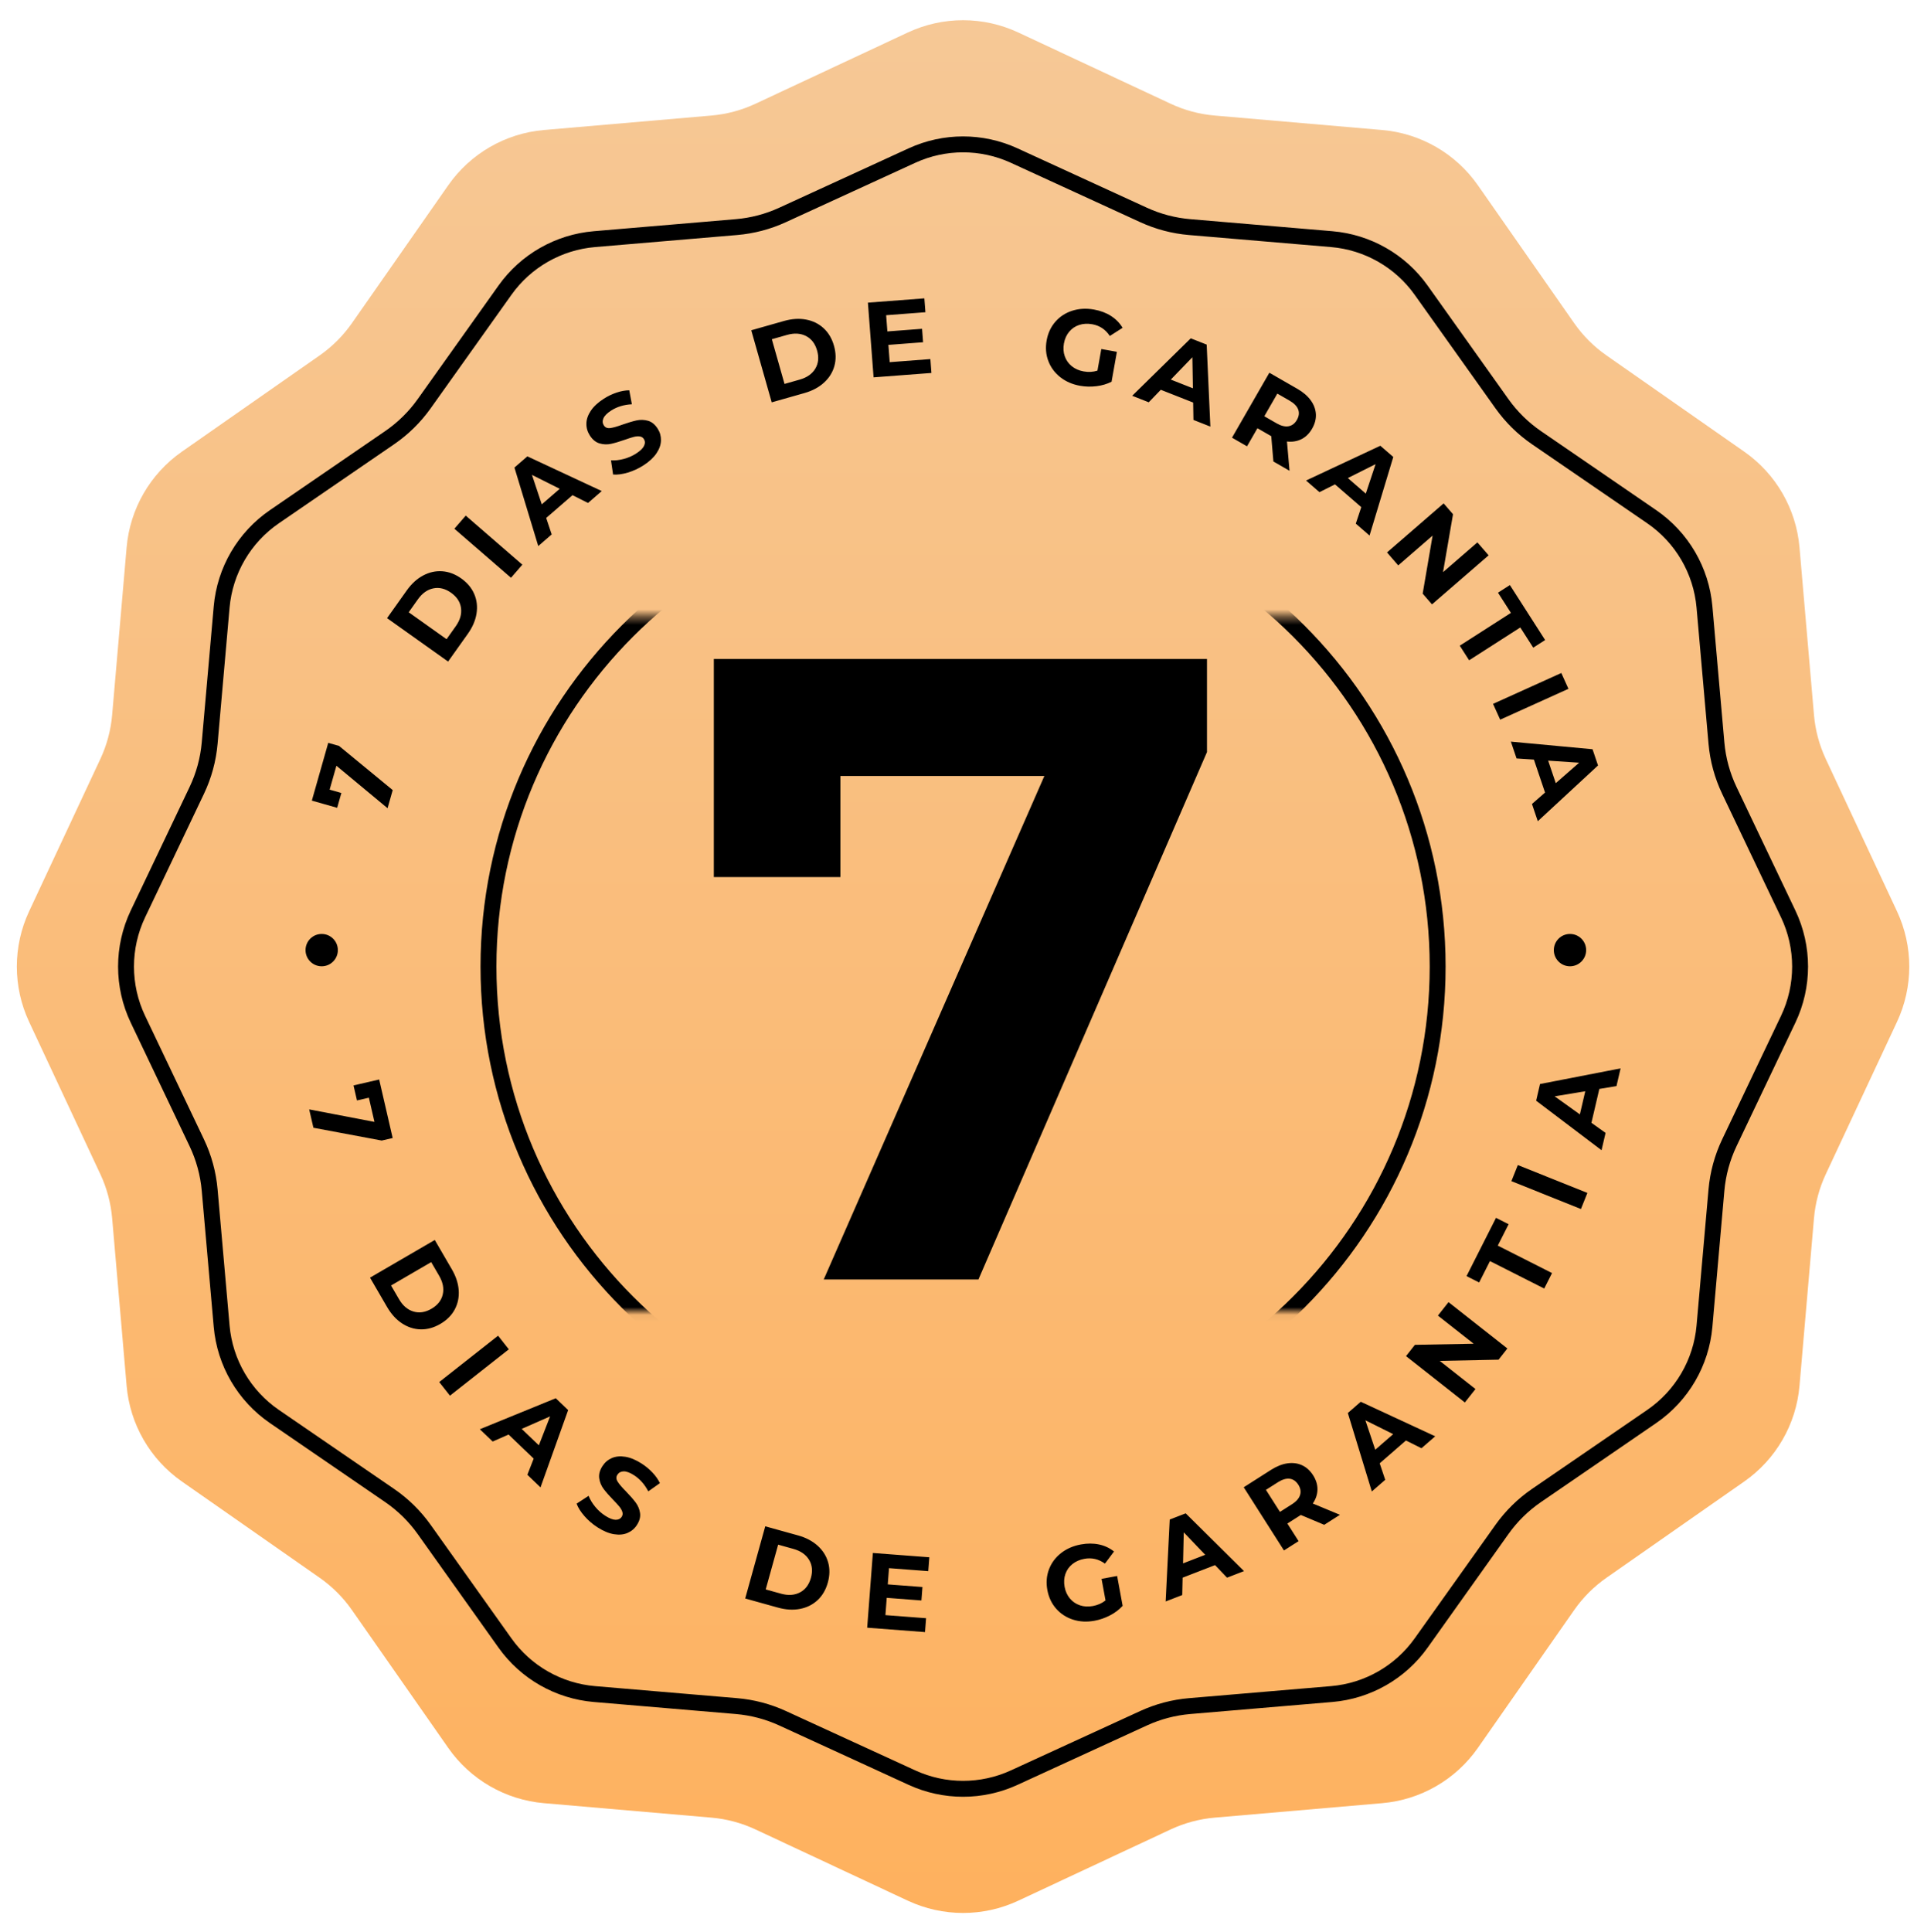
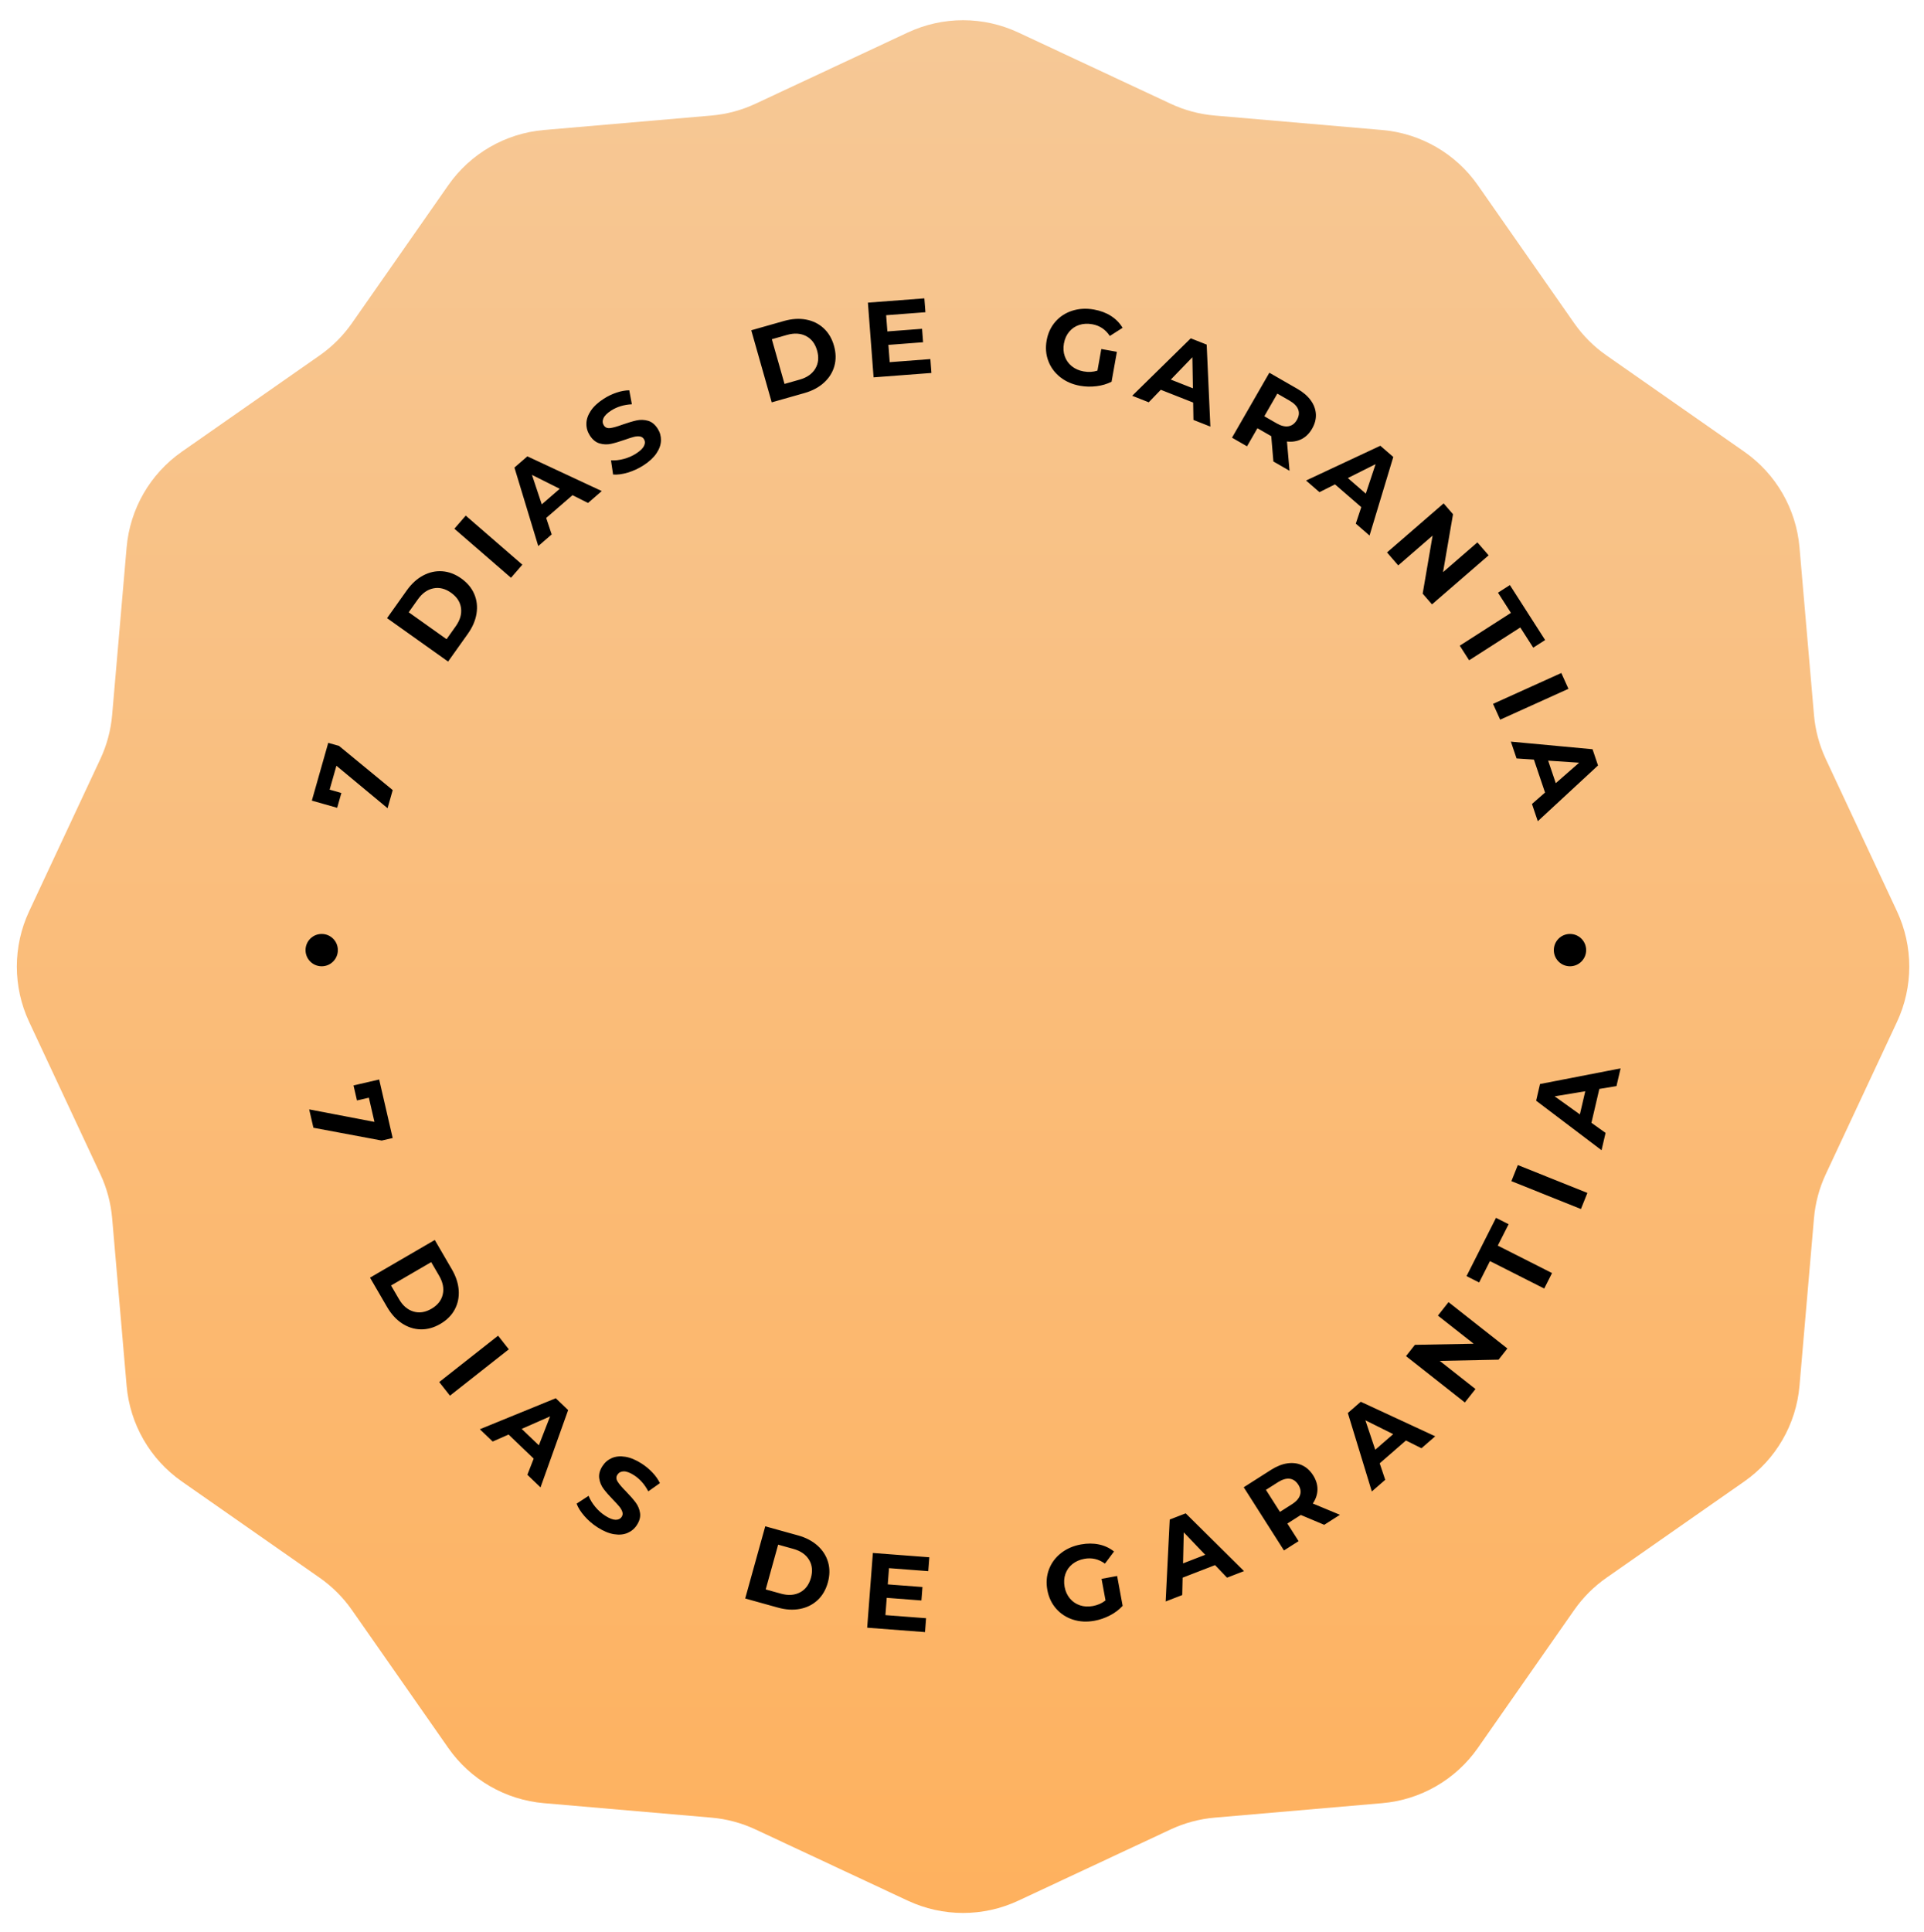
<svg xmlns="http://www.w3.org/2000/svg" width="251" height="252" viewBox="0 0 251 252" fill="none">
  <g clip-path="url(#clip0_18_329)">
    <g clip-path="url(#clip1_18_329)">
-       <path d="M118.432 4.239C122.999 2.103 128.278 2.103 132.845 4.239L152.718 13.532C154.527 14.378 156.471 14.899 158.46 15.071L180.318 16.959C185.341 17.393 189.912 20.033 192.8 24.166L205.363 42.151C206.507 43.788 207.93 45.21 209.567 46.354L227.552 58.918C231.685 61.805 234.324 66.377 234.758 71.4L236.647 93.257C236.819 95.247 237.34 97.191 238.185 98.999L247.479 118.873C249.614 123.439 249.614 128.719 247.479 133.285L238.185 153.159C237.34 154.967 236.819 156.911 236.647 158.901L234.758 180.758C234.324 185.781 231.685 190.353 227.552 193.24L209.567 205.804C207.93 206.947 206.507 208.37 205.363 210.008L192.8 227.992C189.912 232.126 185.341 234.765 180.318 235.198L158.46 237.087C156.471 237.259 154.527 237.78 152.718 238.625L132.845 247.919C128.278 250.055 122.999 250.055 118.432 247.919L98.559 238.625C96.75 237.78 94.806 237.259 92.817 237.087L70.959 235.198C65.937 234.765 61.365 232.126 58.478 227.992L45.913 210.008C44.77 208.37 43.347 206.947 41.71 205.804L23.725 193.24C19.592 190.353 16.953 185.781 16.519 180.758L14.63 158.901C14.459 156.911 13.938 154.967 13.092 153.159L3.798 133.285C1.663 128.719 1.663 123.439 3.798 118.873L13.092 98.999C13.938 97.191 14.459 95.247 14.63 93.257L16.519 71.4C16.953 66.377 19.592 61.805 23.725 58.918L41.71 46.354C43.347 45.21 44.77 43.788 45.913 42.151L58.478 24.166C61.365 20.033 65.937 17.393 70.959 16.959L92.817 15.071C94.806 14.899 96.75 14.378 98.559 13.532L118.432 4.239Z" fill="url(#paint0_linear_18_329)" />
-       <path d="M132.302 20.289L149.191 28.04C151.086 28.91 153.117 29.445 155.195 29.621L173.732 31.193C178.409 31.589 182.674 34.023 185.396 37.847L195.946 52.669C197.175 54.395 198.697 55.891 200.444 57.089L215.482 67.399C219.419 70.099 221.943 74.418 222.361 79.174L223.923 96.924C224.112 99.069 224.683 101.162 225.609 103.105L233.282 119.208C235.353 123.555 235.353 128.604 233.282 132.951L225.609 149.054C224.683 150.997 224.112 153.09 223.923 155.235L222.361 172.986C221.943 177.742 219.419 182.06 215.482 184.76L200.444 195.07C198.697 196.268 197.175 197.765 195.946 199.49L185.396 214.313C182.674 218.137 178.409 220.57 173.732 220.967L155.195 222.538C153.117 222.715 151.086 223.25 149.191 224.119L132.302 231.871C128.072 233.812 123.205 233.812 118.975 231.871L102.086 224.119C100.191 223.25 98.16 222.715 96.082 222.538L77.545 220.967C72.868 220.57 68.603 218.137 65.881 214.313L55.331 199.49C54.102 197.765 52.58 196.268 50.833 195.07L35.795 184.76C31.858 182.06 29.334 177.742 28.916 172.986L27.353 155.235C27.165 153.09 26.594 150.997 25.668 149.054L17.995 132.951C15.924 128.604 15.924 123.555 17.995 119.208L25.668 103.105C26.594 101.162 27.165 99.069 27.353 96.924L28.916 79.174C29.334 74.418 31.858 70.099 35.795 67.399L50.833 57.089C52.58 55.891 54.102 54.395 55.331 52.669L65.881 37.847C68.603 34.023 72.868 31.589 77.545 31.193L96.082 29.621C98.16 29.445 100.191 28.91 102.086 28.04L118.975 20.289C123.205 18.347 128.072 18.347 132.302 20.289Z" stroke="black" stroke-width="2.075" />
+       <path d="M118.432 4.239C122.999 2.103 128.278 2.103 132.845 4.239L152.718 13.532C154.527 14.378 156.471 14.899 158.46 15.071L180.318 16.959C185.341 17.393 189.912 20.033 192.8 24.166L205.363 42.151C206.507 43.788 207.93 45.21 209.567 46.354L227.552 58.918C231.685 61.805 234.324 66.377 234.758 71.4L236.647 93.257C236.819 95.247 237.34 97.191 238.185 98.999L247.479 118.873C249.614 123.439 249.614 128.719 247.479 133.285L238.185 153.159C237.34 154.967 236.819 156.911 236.647 158.901L234.758 180.758C234.324 185.781 231.685 190.353 227.552 193.24L209.567 205.804C207.93 206.947 206.507 208.37 205.363 210.008L192.8 227.992C189.912 232.126 185.341 234.765 180.318 235.198L158.46 237.087C156.471 237.259 154.527 237.78 152.718 238.625L132.845 247.919C128.278 250.055 122.999 250.055 118.432 247.919L98.559 238.625C96.75 237.78 94.806 237.259 92.817 237.087L70.959 235.198C65.937 234.765 61.365 232.126 58.478 227.992L45.913 210.008C44.77 208.37 43.347 206.947 41.71 205.804L23.725 193.24C19.592 190.353 16.953 185.781 16.519 180.758L14.63 158.901C14.459 156.911 13.938 154.967 13.092 153.159L3.798 133.285C1.663 128.719 1.663 123.439 3.798 118.873L13.092 98.999C13.938 97.191 14.459 95.247 14.63 93.257L16.519 71.4C16.953 66.377 19.592 61.805 23.725 58.918L41.71 46.354C43.347 45.21 44.77 43.788 45.913 42.151L58.478 24.166C61.365 20.033 65.937 17.393 70.959 16.959L92.817 15.071C94.806 14.899 96.75 14.378 98.559 13.532Z" fill="url(#paint0_linear_18_329)" />
      <mask id="mask0_18_329" style="mask-type:alpha" maskUnits="userSpaceOnUse" x="21" y="80" width="208" height="92">
-         <path d="M228.712 80.422H21.873V171.043H228.712V80.422Z" fill="#D9D9D9" />
-       </mask>
+         </mask>
      <g mask="url(#mask0_18_329)">
-         <path d="M125.639 187.992C159.832 187.992 187.552 160.273 187.552 126.079C187.552 91.885 159.832 64.166 125.639 64.166C91.445 64.166 63.725 91.885 63.725 126.079C63.725 160.273 91.445 187.992 125.639 187.992Z" stroke="black" stroke-width="2.075" />
-       </g>
-       <path d="M157.46 85.956V98.097L127.643 166.893H107.46L136.245 101.219H109.639V114.399H93.125V85.956H157.46Z" fill="black" />
+         </g>
      <path d="M42.822 96.895L44.232 97.296L51.232 103.057L50.56 105.421L43.889 99.883L43.004 102.999L44.535 103.434L43.986 105.368L40.682 104.43L42.822 96.895ZM204.816 121.822C205.98 121.822 206.924 122.766 206.924 123.931C206.924 125.095 205.98 126.038 204.816 126.038C203.651 126.038 202.708 125.095 202.708 123.931C202.708 122.766 203.651 121.822 204.816 121.822ZM41.968 121.822C43.132 121.822 44.076 122.766 44.076 123.931C44.076 125.095 43.132 126.038 41.968 126.038C40.803 126.038 39.859 125.095 39.859 123.931C39.859 122.766 40.803 121.822 41.968 121.822ZM51.227 148.44L49.799 148.77L40.888 147.1L40.335 144.706L48.851 146.338L48.122 143.181L46.571 143.539L46.119 141.58L49.466 140.808L51.227 148.44ZM56.719 161.738L58.952 165.576C59.485 166.493 59.782 167.405 59.842 168.313C59.901 169.221 59.727 170.054 59.318 170.814C58.91 171.574 58.283 172.2 57.438 172.692C56.593 173.183 55.74 173.419 54.877 173.398C54.014 173.378 53.203 173.117 52.444 172.617C51.684 172.117 51.038 171.408 50.504 170.491L48.271 166.653L56.719 161.738ZM52.053 169.461C52.544 170.305 53.172 170.842 53.935 171.071C54.698 171.3 55.482 171.18 56.287 170.712C57.091 170.244 57.583 169.622 57.761 168.845C57.939 168.068 57.782 167.257 57.291 166.413L56.251 164.627L51.014 167.675L52.053 169.461ZM64.978 174.224L66.378 176.001L58.699 182.047L57.3 180.27L64.978 174.224ZM69.623 190.255L66.347 187.117L64.273 188.03L62.599 186.426L72.506 182.382L74.119 183.928L70.514 194.009L68.8 192.366L69.623 190.255ZM70.297 188.523L71.766 184.749L68.059 186.379L70.297 188.523ZM77.963 199.23C77.313 198.813 76.74 198.322 76.246 197.757C75.752 197.191 75.411 196.649 75.222 196.131L76.788 195.111C76.975 195.596 77.262 196.072 77.647 196.54C78.032 197.008 78.468 197.398 78.955 197.709C79.495 198.056 79.947 198.231 80.308 198.236C80.669 198.241 80.936 198.11 81.106 197.844C81.232 197.648 81.26 197.436 81.19 197.209C81.12 196.982 80.99 196.752 80.802 196.521C80.613 196.29 80.344 195.996 79.997 195.641C79.466 195.091 79.047 194.613 78.743 194.208C78.439 193.803 78.249 193.344 78.174 192.831C78.099 192.319 78.237 191.788 78.588 191.24C78.894 190.762 79.301 190.412 79.809 190.189C80.315 189.967 80.903 189.909 81.57 190.016C82.236 190.122 82.946 190.416 83.699 190.899C84.224 191.235 84.697 191.627 85.118 192.073C85.54 192.52 85.863 192.981 86.088 193.458L84.574 194.528C84.09 193.609 83.468 192.907 82.707 192.42C82.175 192.078 81.725 191.912 81.361 191.921C80.995 191.931 80.722 192.076 80.541 192.358C80.36 192.64 80.373 192.944 80.58 193.27C80.785 193.595 81.147 194.018 81.666 194.538C82.198 195.089 82.615 195.566 82.92 195.971C83.224 196.376 83.416 196.831 83.496 197.335C83.577 197.84 83.441 198.367 83.09 198.915C82.788 199.386 82.382 199.731 81.871 199.95C81.36 200.17 80.769 200.226 80.098 200.116C79.428 200.007 78.716 199.712 77.963 199.23ZM99.833 199.087L104.111 200.275C105.133 200.559 105.983 201.005 106.659 201.613C107.335 202.222 107.792 202.941 108.031 203.77C108.269 204.6 108.257 205.484 107.996 206.427C107.734 207.368 107.287 208.133 106.655 208.721C106.023 209.309 105.261 209.688 104.368 209.86C103.475 210.032 102.517 209.976 101.495 209.692L97.217 208.503L99.833 199.087ZM101.884 207.873C102.825 208.135 103.65 208.081 104.356 207.712C105.063 207.343 105.54 206.71 105.789 205.814C106.039 204.917 105.956 204.128 105.541 203.448C105.126 202.767 104.448 202.296 103.506 202.035L101.515 201.481L99.893 207.32L101.884 207.873ZM120.813 211.075L120.676 212.886L113.13 212.311L113.872 202.565L121.237 203.126L121.099 204.936L115.976 204.546L115.815 206.662L120.34 207.007L120.206 208.761L115.681 208.416L115.51 210.672L120.813 211.075ZM143.706 205.94L145.739 205.565L146.457 209.464C146.008 209.954 145.46 210.368 144.812 210.705C144.164 211.042 143.493 211.275 142.797 211.403C141.799 211.587 140.863 211.54 139.988 211.261C139.114 210.982 138.38 210.507 137.787 209.836C137.195 209.164 136.811 208.352 136.635 207.4C136.46 206.448 136.528 205.553 136.842 204.714C137.157 203.875 137.677 203.168 138.404 202.594C139.131 202.02 139.998 201.64 141.005 201.454C141.847 201.299 142.637 201.3 143.376 201.457C144.115 201.614 144.768 201.92 145.334 202.374L144.15 203.956C143.329 203.359 142.434 203.15 141.464 203.329C140.851 203.442 140.33 203.671 139.901 204.015C139.473 204.359 139.168 204.789 138.989 205.305C138.81 205.821 138.776 206.38 138.887 206.985C138.997 207.58 139.228 208.086 139.579 208.504C139.93 208.922 140.366 209.218 140.886 209.392C141.405 209.566 141.967 209.597 142.571 209.486C143.212 209.367 143.764 209.124 144.225 208.754L143.706 205.94ZM158.512 204.148L154.281 205.787L154.23 208.053L152.069 208.89L152.6 198.203L154.683 197.396L162.289 204.93L160.075 205.788L158.512 204.148ZM157.227 202.803L154.43 199.874L154.337 203.923L157.227 202.803ZM172.756 198.892L169.703 197.608L169.609 197.668L167.948 198.726L169.411 201.022L167.503 202.237L162.253 193.994L165.822 191.72C166.552 191.256 167.264 190.974 167.956 190.874C168.649 190.775 169.283 190.857 169.858 191.12C170.434 191.382 170.917 191.82 171.307 192.432C171.697 193.044 171.886 193.666 171.874 194.297C171.862 194.928 171.661 195.534 171.268 196.115L174.805 197.587L172.756 198.892ZM169.376 193.662C169.08 193.199 168.705 192.939 168.249 192.881C167.794 192.824 167.279 192.978 166.705 193.343L165.151 194.333L166.981 197.206L168.536 196.216C169.109 195.852 169.465 195.448 169.603 195.007C169.742 194.566 169.665 194.117 169.376 193.662ZM183.414 187.892L179.991 190.871L180.713 193.02L178.964 194.541L175.835 184.308L177.52 182.842L187.232 187.346L185.442 188.904L183.414 187.892ZM181.749 187.064L178.124 185.259L179.411 189.099L181.749 187.064ZM188.971 169.846L196.649 175.892L195.501 177.351L187.824 177.509L192.486 181.18L191.104 182.935L183.425 176.888L184.583 175.418L192.251 175.272L187.588 171.601L188.971 169.846ZM194.377 164.492L192.966 167.283L191.321 166.451L195.166 158.851L196.81 159.683L195.398 162.474L202.475 166.054L201.454 168.072L194.377 164.492ZM197.172 154.066L198.013 151.967L207.087 155.6L206.245 157.701L197.172 154.066ZM208.644 142.036L207.614 146.455L209.458 147.773L208.932 150.031L200.401 143.572L200.908 141.396L211.418 139.356L210.88 141.668L208.644 142.036ZM206.809 142.34L202.814 143.001L206.106 145.359L206.809 142.34ZM50.493 80.629L53.066 77.011C53.681 76.146 54.389 75.499 55.191 75.07C55.993 74.641 56.825 74.455 57.685 74.513C58.547 74.572 59.375 74.884 60.172 75.45C60.968 76.017 61.535 76.697 61.873 77.491C62.211 78.285 62.308 79.131 62.166 80.03C62.024 80.928 61.646 81.81 61.031 82.674L58.458 86.293L50.493 80.629ZM59.453 81.689C60.019 80.893 60.249 80.1 60.142 79.31C60.036 78.52 59.603 77.855 58.844 77.317C58.086 76.777 57.316 76.587 56.535 76.745C55.755 76.903 55.081 77.381 54.514 78.178L53.317 79.862L58.255 83.374L59.453 81.689ZM59.277 68.965L60.758 67.255L68.145 73.655L66.664 75.364L59.277 68.965ZM74.685 64.589L71.255 67.561L71.972 69.71L70.22 71.228L67.113 60.988L68.802 59.526L78.504 64.051L76.71 65.606L74.685 64.589ZM73.022 63.758L69.4 61.944L70.679 65.787L73.022 63.758ZM83.942 60.702C83.291 61.119 82.606 61.434 81.886 61.647C81.165 61.86 80.531 61.943 79.981 61.897L79.709 60.049C80.227 60.081 80.779 60.02 81.365 59.865C81.952 59.711 82.488 59.477 82.974 59.166C83.515 58.819 83.863 58.483 84.018 58.157C84.174 57.83 84.166 57.534 83.996 57.267C83.87 57.071 83.689 56.958 83.454 56.926C83.218 56.895 82.955 56.917 82.667 56.992C82.377 57.066 81.998 57.188 81.531 57.355C80.809 57.608 80.2 57.788 79.704 57.895C79.21 58.003 78.713 57.983 78.216 57.838C77.72 57.692 77.295 57.345 76.944 56.796C76.637 56.318 76.489 55.802 76.499 55.249C76.508 54.695 76.701 54.138 77.076 53.576C77.452 53.015 78.016 52.493 78.768 52.011C79.293 51.674 79.847 51.408 80.429 51.212C81.011 51.016 81.565 50.914 82.092 50.908L82.431 52.731C81.394 52.787 80.496 53.059 79.736 53.546C79.203 53.888 78.865 54.227 78.721 54.562C78.576 54.898 78.595 55.207 78.775 55.489C78.957 55.771 79.238 55.886 79.619 55.835C80.001 55.784 80.537 55.631 81.225 55.378C81.948 55.125 82.557 54.945 83.051 54.837C83.547 54.73 84.04 54.745 84.532 54.883C85.024 55.021 85.446 55.364 85.798 55.913C86.099 56.383 86.242 56.896 86.229 57.452C86.215 58.009 86.019 58.569 85.639 59.132C85.26 59.696 84.694 60.219 83.942 60.702ZM98.007 43.081L102.278 41.867C103.299 41.578 104.257 41.516 105.15 41.683C106.045 41.85 106.809 42.225 107.444 42.809C108.08 43.394 108.531 44.156 108.798 45.096C109.065 46.036 109.082 46.921 108.849 47.752C108.615 48.583 108.162 49.304 107.489 49.916C106.816 50.528 105.97 50.979 104.948 51.269L100.678 52.482L98.007 43.081ZM104.334 49.513C105.274 49.246 105.949 48.772 106.36 48.089C106.771 47.406 106.849 46.617 106.595 45.721C106.341 44.826 105.86 44.196 105.151 43.831C104.443 43.466 103.618 43.417 102.678 43.684L100.691 44.249L102.346 50.078L104.334 49.513ZM121.375 46.838L121.512 48.648L113.966 49.222L113.225 39.476L120.59 38.916L120.728 40.726L115.604 41.116L115.765 43.232L120.29 42.888L120.423 44.642L115.898 44.986L116.07 47.241L121.375 46.838ZM143.674 45.525L145.708 45.889L145.011 49.792C144.419 50.093 143.759 50.287 143.035 50.375C142.31 50.463 141.6 50.445 140.903 50.321C139.904 50.143 139.044 49.769 138.323 49.201C137.602 48.632 137.082 47.929 136.764 47.092C136.445 46.255 136.371 45.361 136.542 44.407C136.711 43.454 137.091 42.641 137.679 41.965C138.268 41.291 139.004 40.812 139.886 40.53C140.768 40.248 141.713 40.197 142.722 40.377C143.564 40.528 144.305 40.806 144.941 41.213C145.577 41.62 146.081 42.135 146.452 42.759L144.787 43.824C144.228 42.977 143.464 42.467 142.493 42.294C141.879 42.184 141.311 42.215 140.788 42.386C140.266 42.558 139.83 42.853 139.481 43.273C139.132 43.693 138.903 44.205 138.795 44.81C138.689 45.406 138.727 45.961 138.909 46.476C139.091 46.99 139.395 47.42 139.821 47.766C140.246 48.111 140.761 48.338 141.365 48.446C142.006 48.561 142.609 48.526 143.171 48.343L143.674 45.525ZM155.656 52.508L151.434 50.843L149.861 52.474L147.705 51.624L155.342 44.13L157.42 44.949L157.901 55.645L155.693 54.774L155.656 52.508ZM155.623 50.649L155.554 46.599L152.739 49.512L155.623 50.649ZM166.122 60.194L165.845 56.894L165.749 56.838L164.042 55.857L162.685 58.217L160.724 57.09L165.596 48.617L169.263 50.725C170.013 51.157 170.593 51.657 171.002 52.225C171.411 52.793 171.633 53.392 171.667 54.024C171.701 54.656 171.537 55.286 171.175 55.916C170.813 56.545 170.35 57.001 169.785 57.283C169.22 57.565 168.59 57.666 167.894 57.588L168.229 61.405L166.122 60.194ZM169.19 54.774C169.463 54.298 169.52 53.845 169.36 53.414C169.199 52.984 168.825 52.599 168.236 52.261L166.638 51.342L164.939 54.295L166.537 55.214C167.127 55.553 167.648 55.681 168.103 55.599C168.559 55.517 168.921 55.242 169.19 54.774ZM177.59 66.151L174.161 63.18L172.135 64.196L170.383 62.678L180.075 58.143L181.764 59.606L178.667 69.855L176.874 68.301L177.59 66.151ZM178.176 64.387L179.455 60.543L175.834 62.357L178.176 64.387ZM194.202 72.435L186.814 78.834L185.598 77.431L186.893 69.862L182.408 73.748L180.945 72.059L188.332 65.66L189.557 67.074L188.254 74.632L192.739 70.747L194.202 72.435ZM197.113 79.942L195.425 77.309L196.977 76.314L201.574 83.484L200.022 84.479L198.334 81.846L191.658 86.126L190.437 84.222L197.113 79.942ZM203.684 87.784L204.616 89.845L195.71 93.872L194.778 91.81L203.684 87.784ZM201.563 103.377L200.109 99.079L197.847 98.931L197.104 96.735L207.758 97.729L208.474 99.845L200.617 107.118L199.857 104.869L201.563 103.377ZM202.962 102.153L206.01 99.486L201.968 99.216L202.962 102.153Z" fill="black" />
    </g>
  </g>
  <defs>
    <linearGradient id="paint0_linear_18_329" x1="125.639" y1="2.637" x2="125.639" y2="249.521" gradientUnits="userSpaceOnUse">
      <stop stop-color="#F6C896" />
      <stop offset="1" stop-color="#FEB15E" />
    </linearGradient>
    <clipPath id="clip0_18_329">
      <rect width="250.42" height="250.42" fill="white" transform="translate(0.429 0.869)" />
    </clipPath>
    <clipPath id="clip1_18_329">
      <rect width="250.42" height="250.42" fill="white" transform="translate(0.429 0.869)" />
    </clipPath>
  </defs>
</svg>